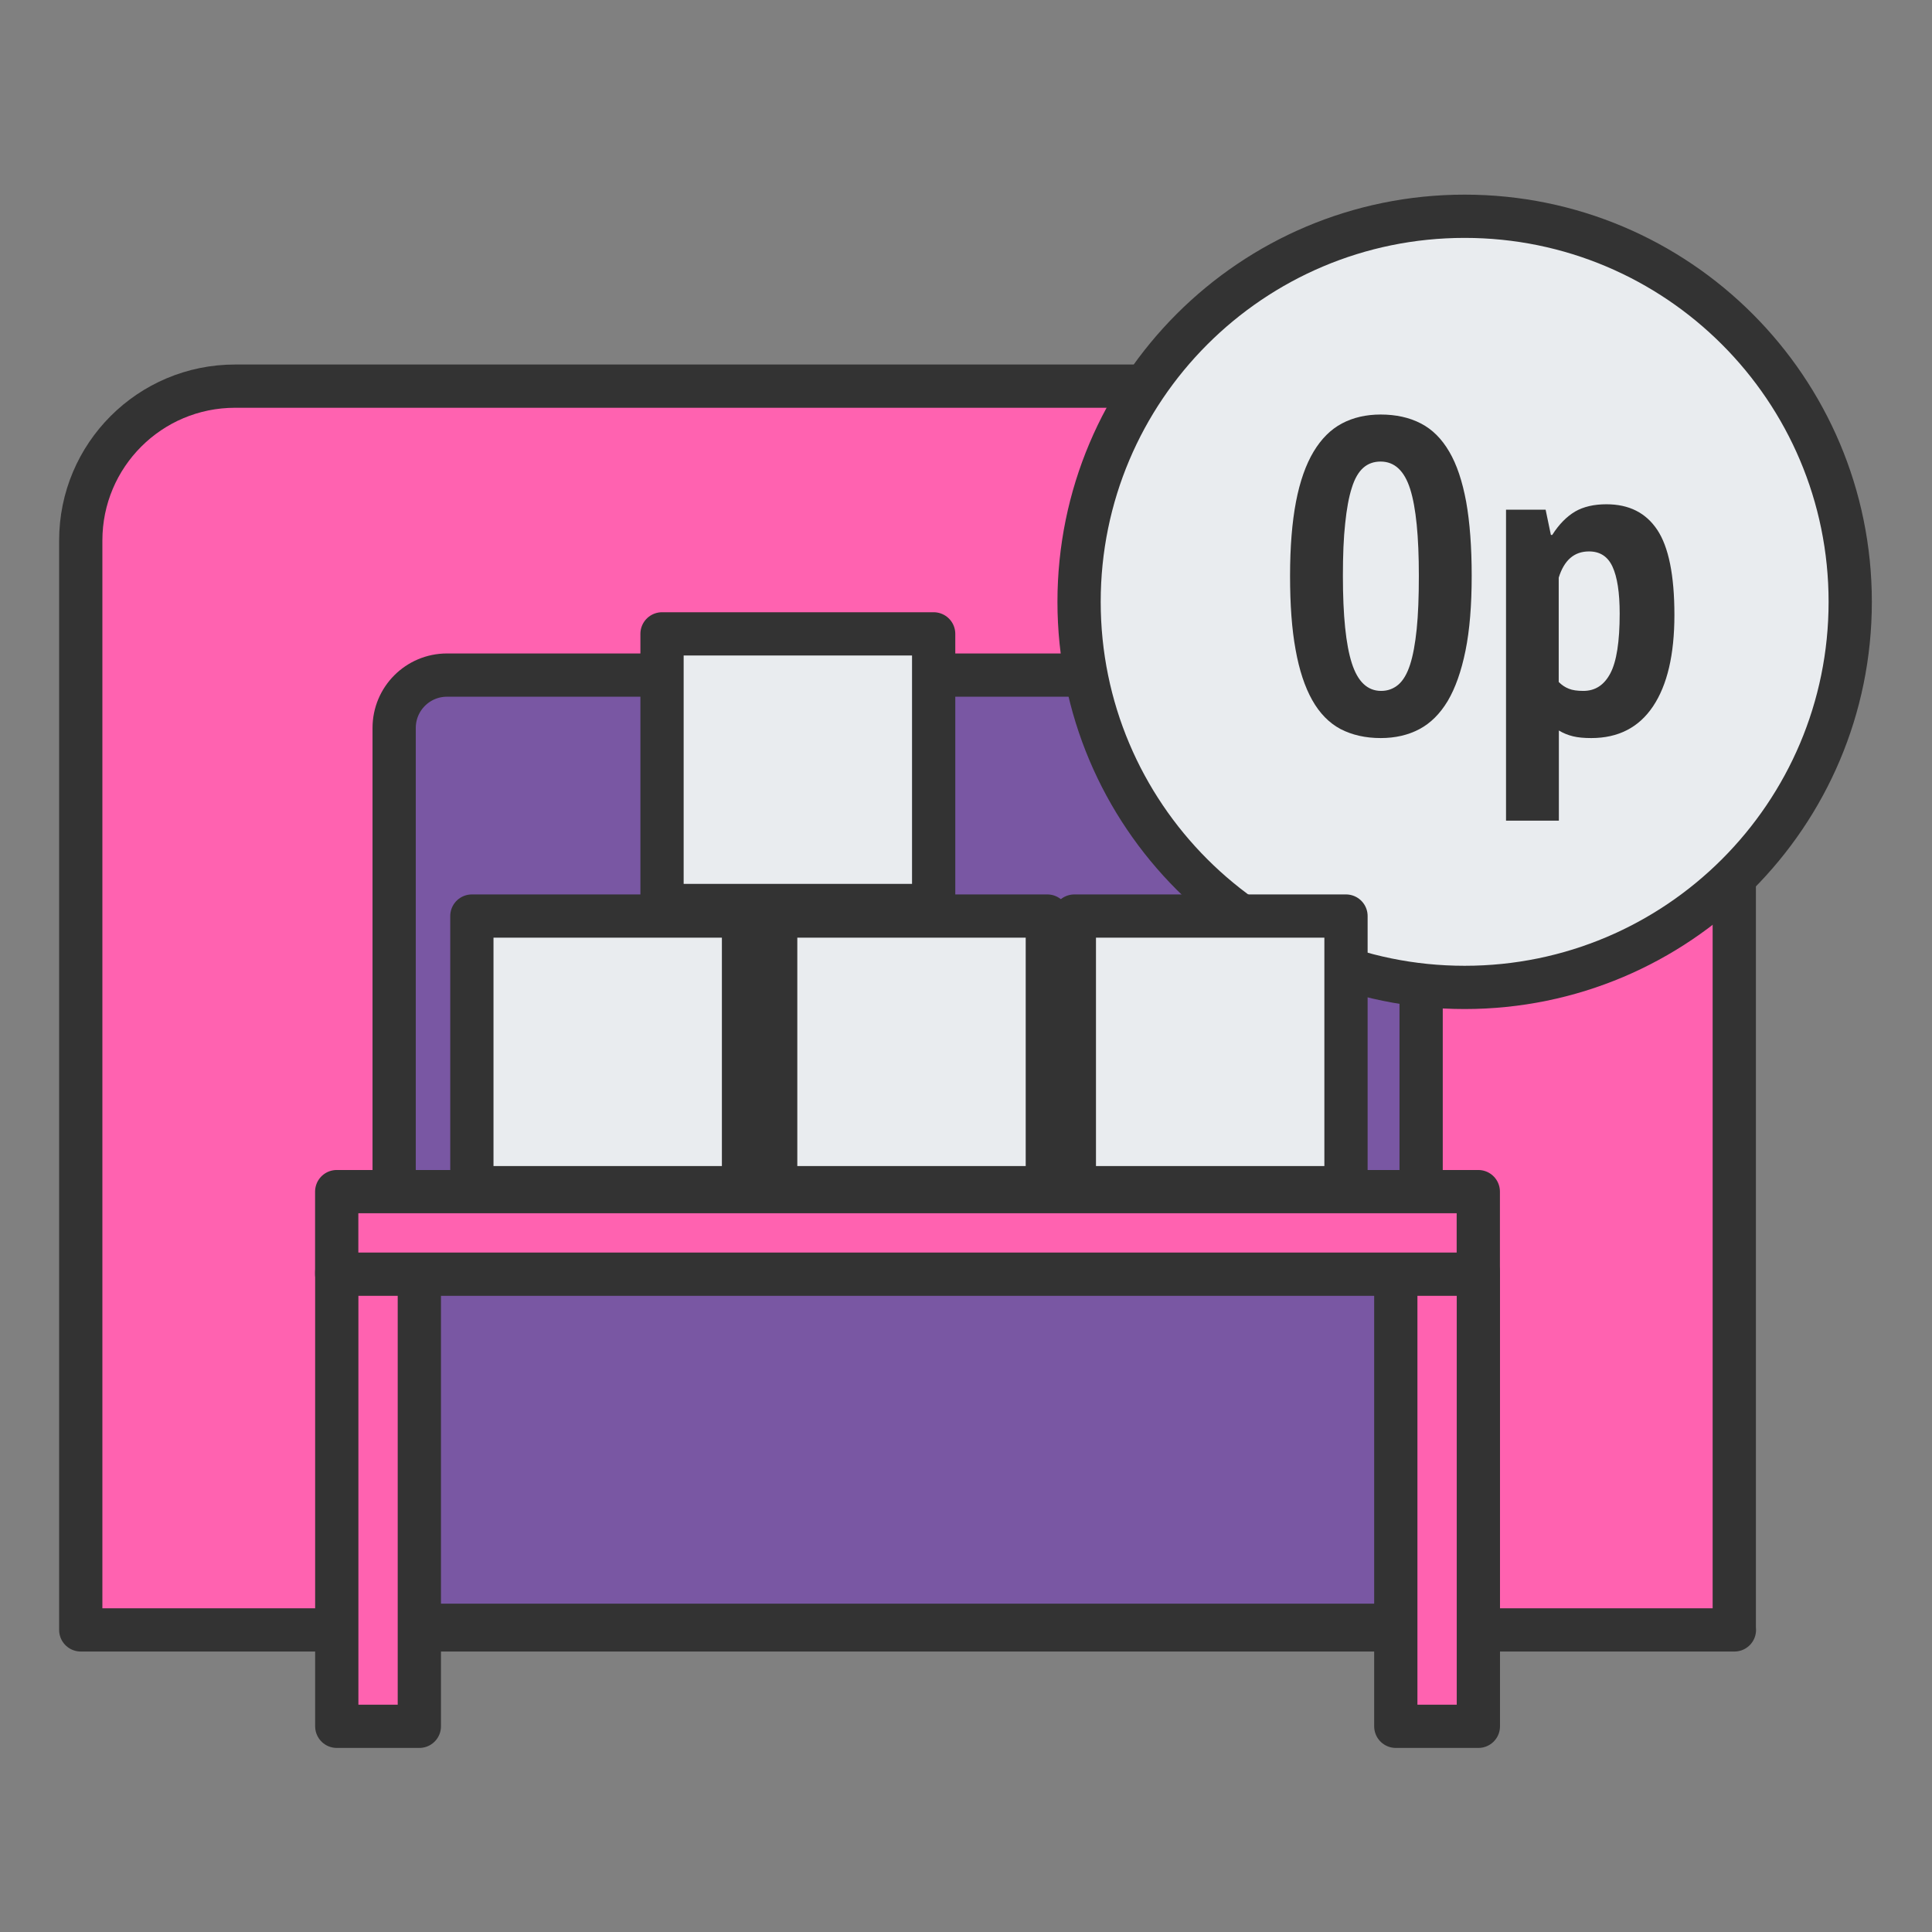
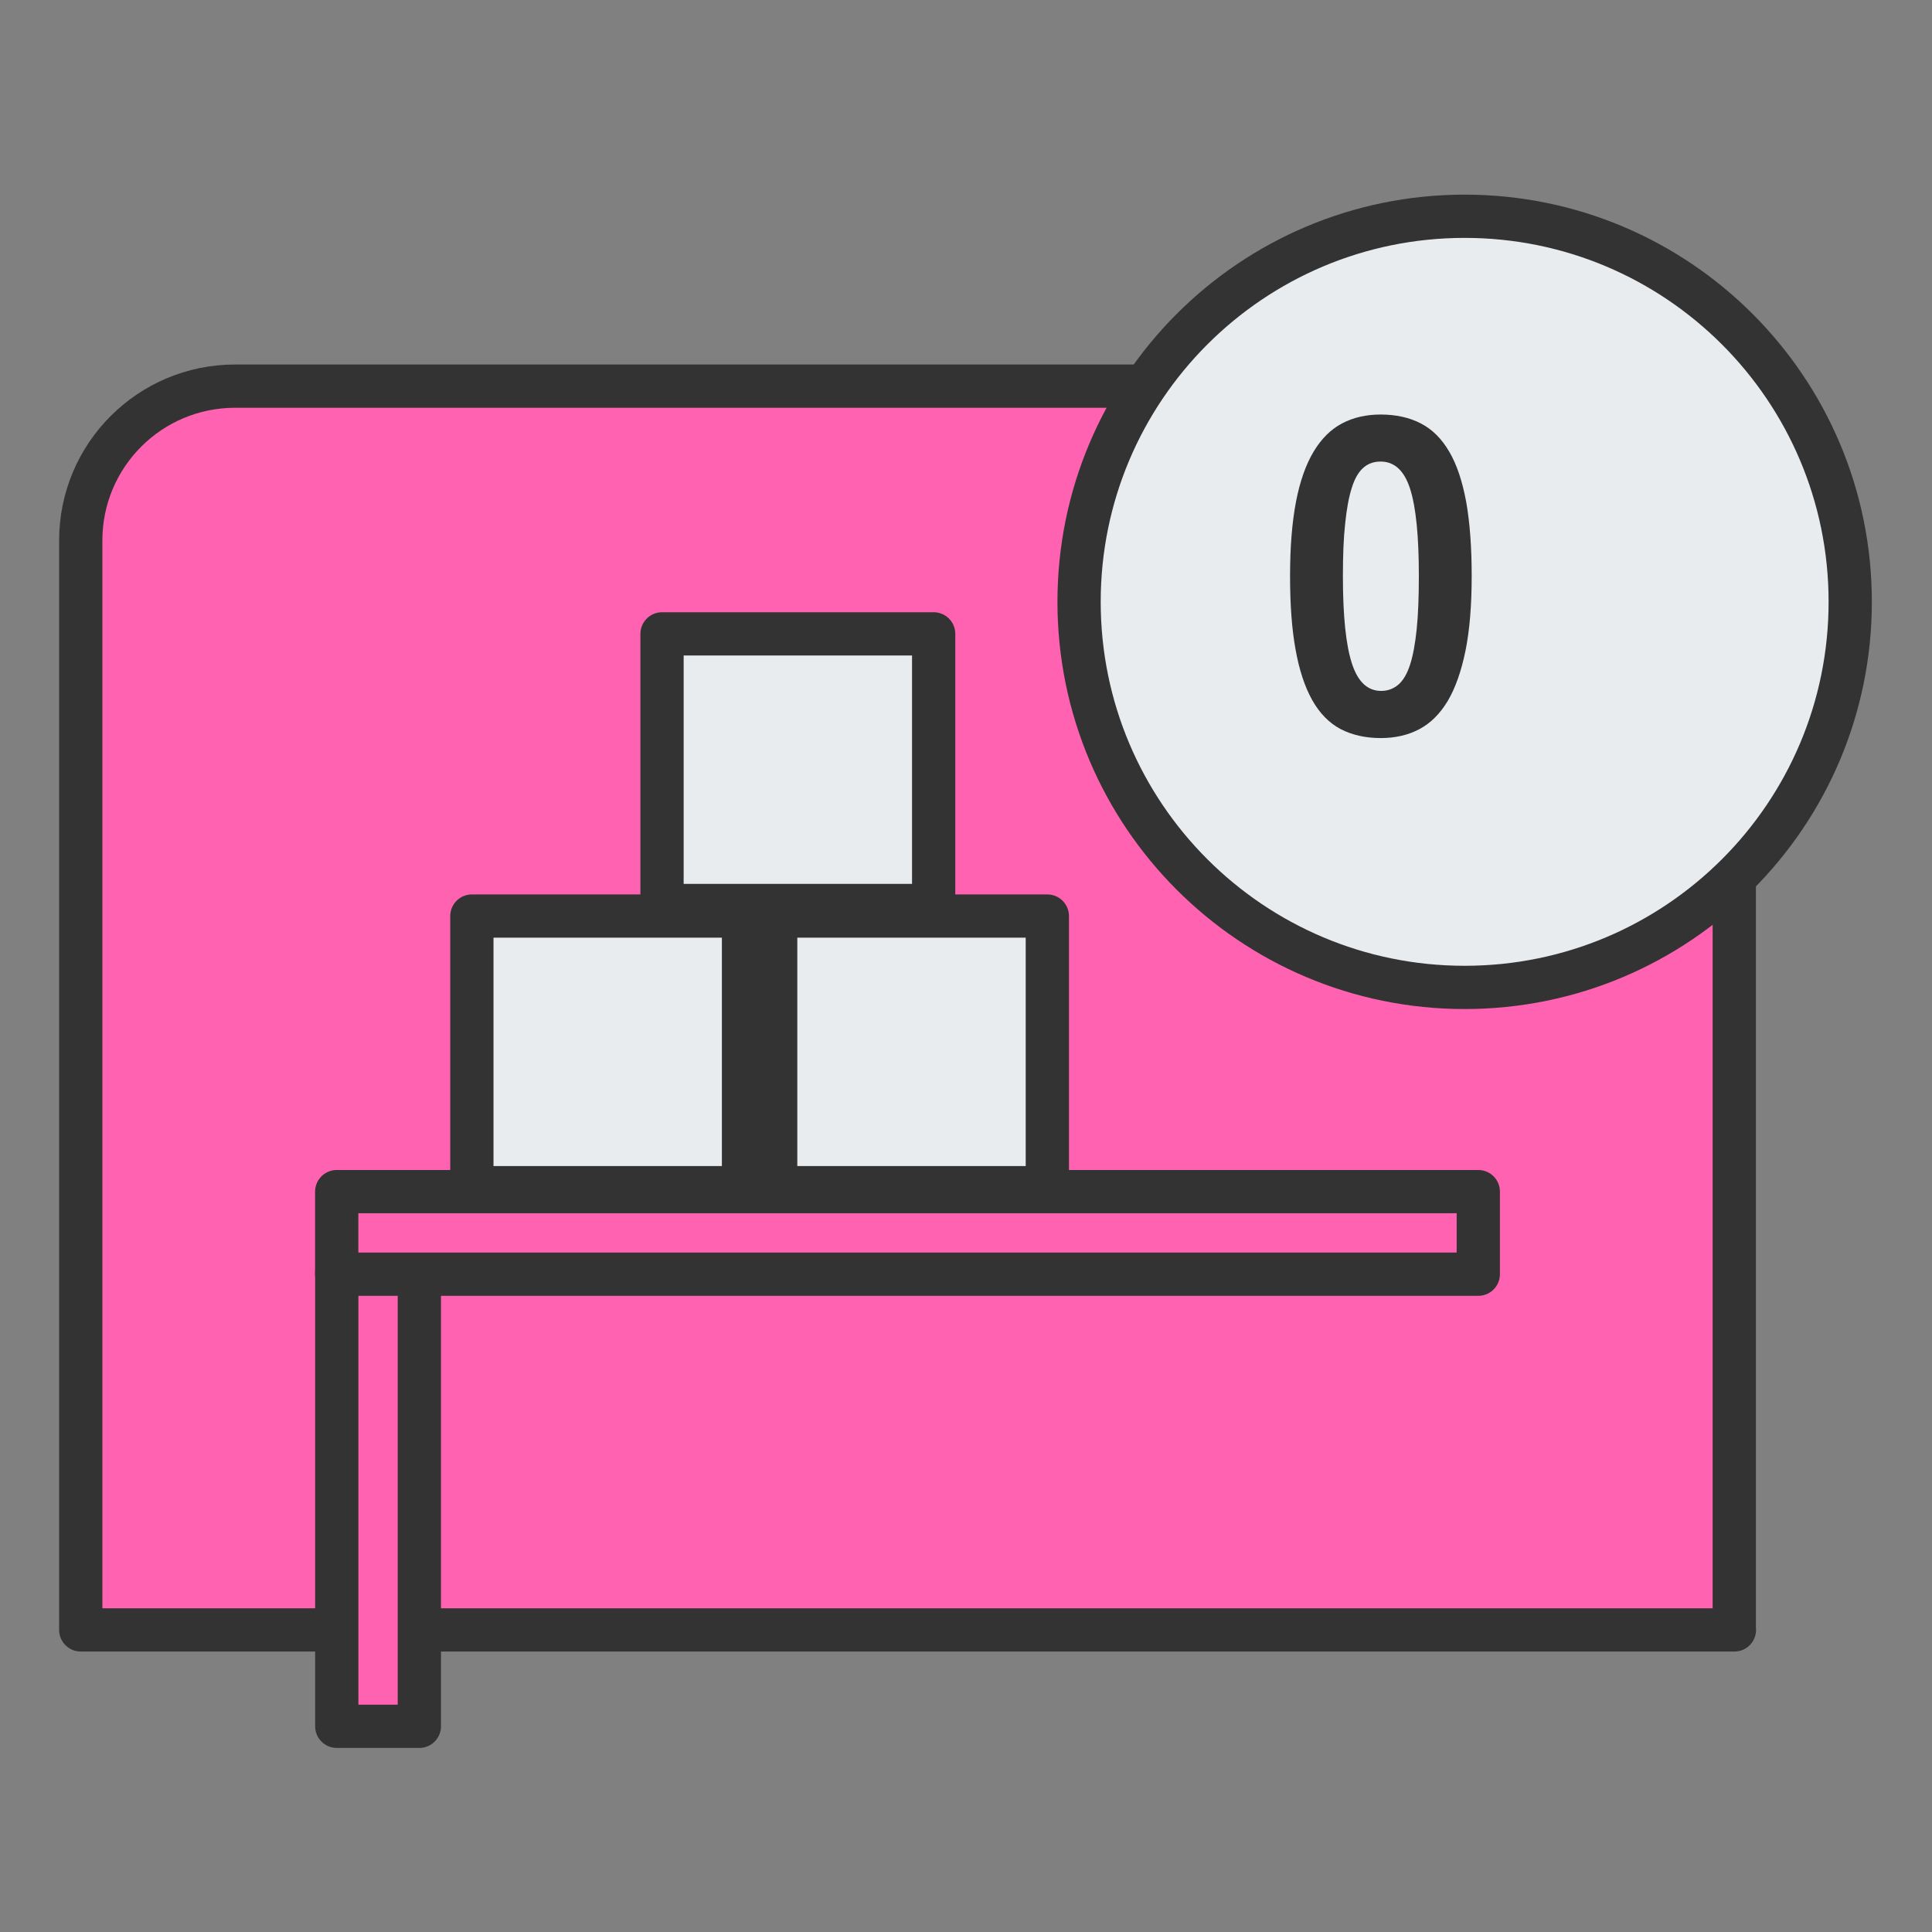
<svg xmlns="http://www.w3.org/2000/svg" width="134" height="134" viewBox="0 0 134 134" fill="none">
  <rect x="0" y="0" width="134" height="134" fill="#808080" stroke="none" />
  <path d="M120.296 113.047H5.601V37.487C5.601 31.572 10.391 26.782 16.306 26.782H109.582C115.496 26.782 120.286 31.572 120.286 37.487V113.047H120.296Z" fill="#FF62B0" stroke="#333333" stroke-width="3" stroke-miterlimit="10" stroke-linecap="round" stroke-linejoin="round" />
-   <path d="M98.558 112.728H27.338V50.488C27.338 48.463 28.978 46.823 31.003 46.823H94.902C96.927 46.823 98.567 48.463 98.567 50.488V112.728H98.558Z" fill="#7957A3" stroke="#333333" stroke-width="3" stroke-miterlimit="10" stroke-linecap="round" stroke-linejoin="round" />
  <path d="M101.585 68.485C116.355 68.485 128.328 56.512 128.328 41.743C128.328 26.973 116.355 15 101.585 15C86.816 15 74.843 26.973 74.843 41.743C74.843 56.512 86.816 68.485 101.585 68.485Z" fill="#E9ECEF" stroke="#333333" stroke-width="3" stroke-miterlimit="10" stroke-linecap="round" stroke-linejoin="round" />
-   <path d="M96.81 88.219V119.733H102.537V88.219H96.81Z" fill="#FF62B0" stroke="#333333" stroke-width="3" stroke-miterlimit="10" stroke-linecap="round" stroke-linejoin="round" />
  <path d="M23.358 88.219L23.358 119.733H29.085V88.219H23.358Z" fill="#FF62B0" stroke="#333333" stroke-width="3" stroke-miterlimit="10" stroke-linecap="round" stroke-linejoin="round" />
  <path d="M102.532 82.649H23.354V88.376H102.532V82.649Z" fill="#FF62B0" stroke="#333333" stroke-width="3" stroke-miterlimit="10" stroke-linecap="round" stroke-linejoin="round" />
-   <path d="M93.356 63.536H74.515V82.377H93.356V63.536Z" fill="#E9ECEF" stroke="#333333" stroke-width="3" stroke-miterlimit="10" stroke-linecap="round" stroke-linejoin="round" />
  <path d="M64.757 43.964H45.917V62.805H64.757V43.964Z" fill="#E9ECEF" stroke="#333333" stroke-width="3" stroke-miterlimit="10" stroke-linecap="round" stroke-linejoin="round" />
  <path d="M72.641 63.536H53.8V82.377H72.641V63.536Z" fill="#E9ECEF" stroke="#333333" stroke-width="3" stroke-miterlimit="10" stroke-linecap="round" stroke-linejoin="round" />
  <path d="M51.569 63.536H32.728V82.377H51.569V63.536Z" fill="#E9ECEF" stroke="#333333" stroke-width="3" stroke-miterlimit="10" stroke-linecap="round" stroke-linejoin="round" />
  <path d="M89.476 39.943C89.476 37.928 89.617 36.212 89.888 34.797C90.16 33.382 90.573 32.219 91.107 31.329C91.641 30.438 92.297 29.782 93.075 29.37C93.853 28.957 94.753 28.751 95.756 28.751C96.825 28.751 97.753 28.957 98.549 29.37C99.346 29.782 99.993 30.429 100.518 31.329C101.043 32.219 101.427 33.382 101.69 34.797C101.943 36.212 102.074 37.928 102.074 39.943C102.074 41.977 101.933 43.711 101.643 45.136C101.352 46.561 100.94 47.723 100.415 48.613C99.88 49.504 99.224 50.16 98.446 50.572C97.668 50.985 96.769 51.191 95.766 51.191C94.697 51.191 93.769 50.976 92.972 50.563C92.185 50.141 91.529 49.476 91.013 48.557C90.498 47.639 90.113 46.476 89.86 45.061C89.598 43.636 89.476 41.94 89.476 39.943ZM93.141 39.943C93.141 42.699 93.347 44.714 93.76 45.998C94.172 47.282 94.847 47.92 95.794 47.92C96.244 47.92 96.637 47.779 96.984 47.489C97.322 47.198 97.593 46.739 97.8 46.101C98.006 45.464 98.156 44.639 98.259 43.636C98.362 42.633 98.409 41.396 98.409 39.934C98.409 37.206 98.212 35.2 97.809 33.925C97.406 32.65 96.722 32.013 95.756 32.013C95.287 32.013 94.884 32.154 94.556 32.444C94.228 32.735 93.956 33.194 93.76 33.831C93.553 34.469 93.403 35.294 93.3 36.297C93.188 37.309 93.141 38.528 93.141 39.943Z" fill="#333333" />
-   <path d="M104.455 35.35H107.201L107.567 37.103H107.66C108.129 36.362 108.663 35.828 109.244 35.481C109.826 35.144 110.557 34.975 111.419 34.975C112.984 34.975 114.156 35.566 114.943 36.747C115.731 37.928 116.134 39.896 116.134 42.652C116.134 45.408 115.637 47.517 114.653 48.988C113.669 50.46 112.235 51.191 110.369 51.191C109.872 51.191 109.451 51.154 109.104 51.069C108.757 50.985 108.429 50.854 108.12 50.666V56.918H104.455V35.35ZM108.12 47.31C108.326 47.517 108.551 47.667 108.813 47.77C109.066 47.873 109.404 47.92 109.816 47.92C110.641 47.92 111.26 47.517 111.691 46.701C112.122 45.886 112.338 44.508 112.338 42.558C112.338 41.096 112.169 40.018 111.841 39.306C111.513 38.593 110.969 38.246 110.21 38.246C109.179 38.246 108.485 38.856 108.11 40.065V47.31H108.12Z" fill="#333333" />
</svg>